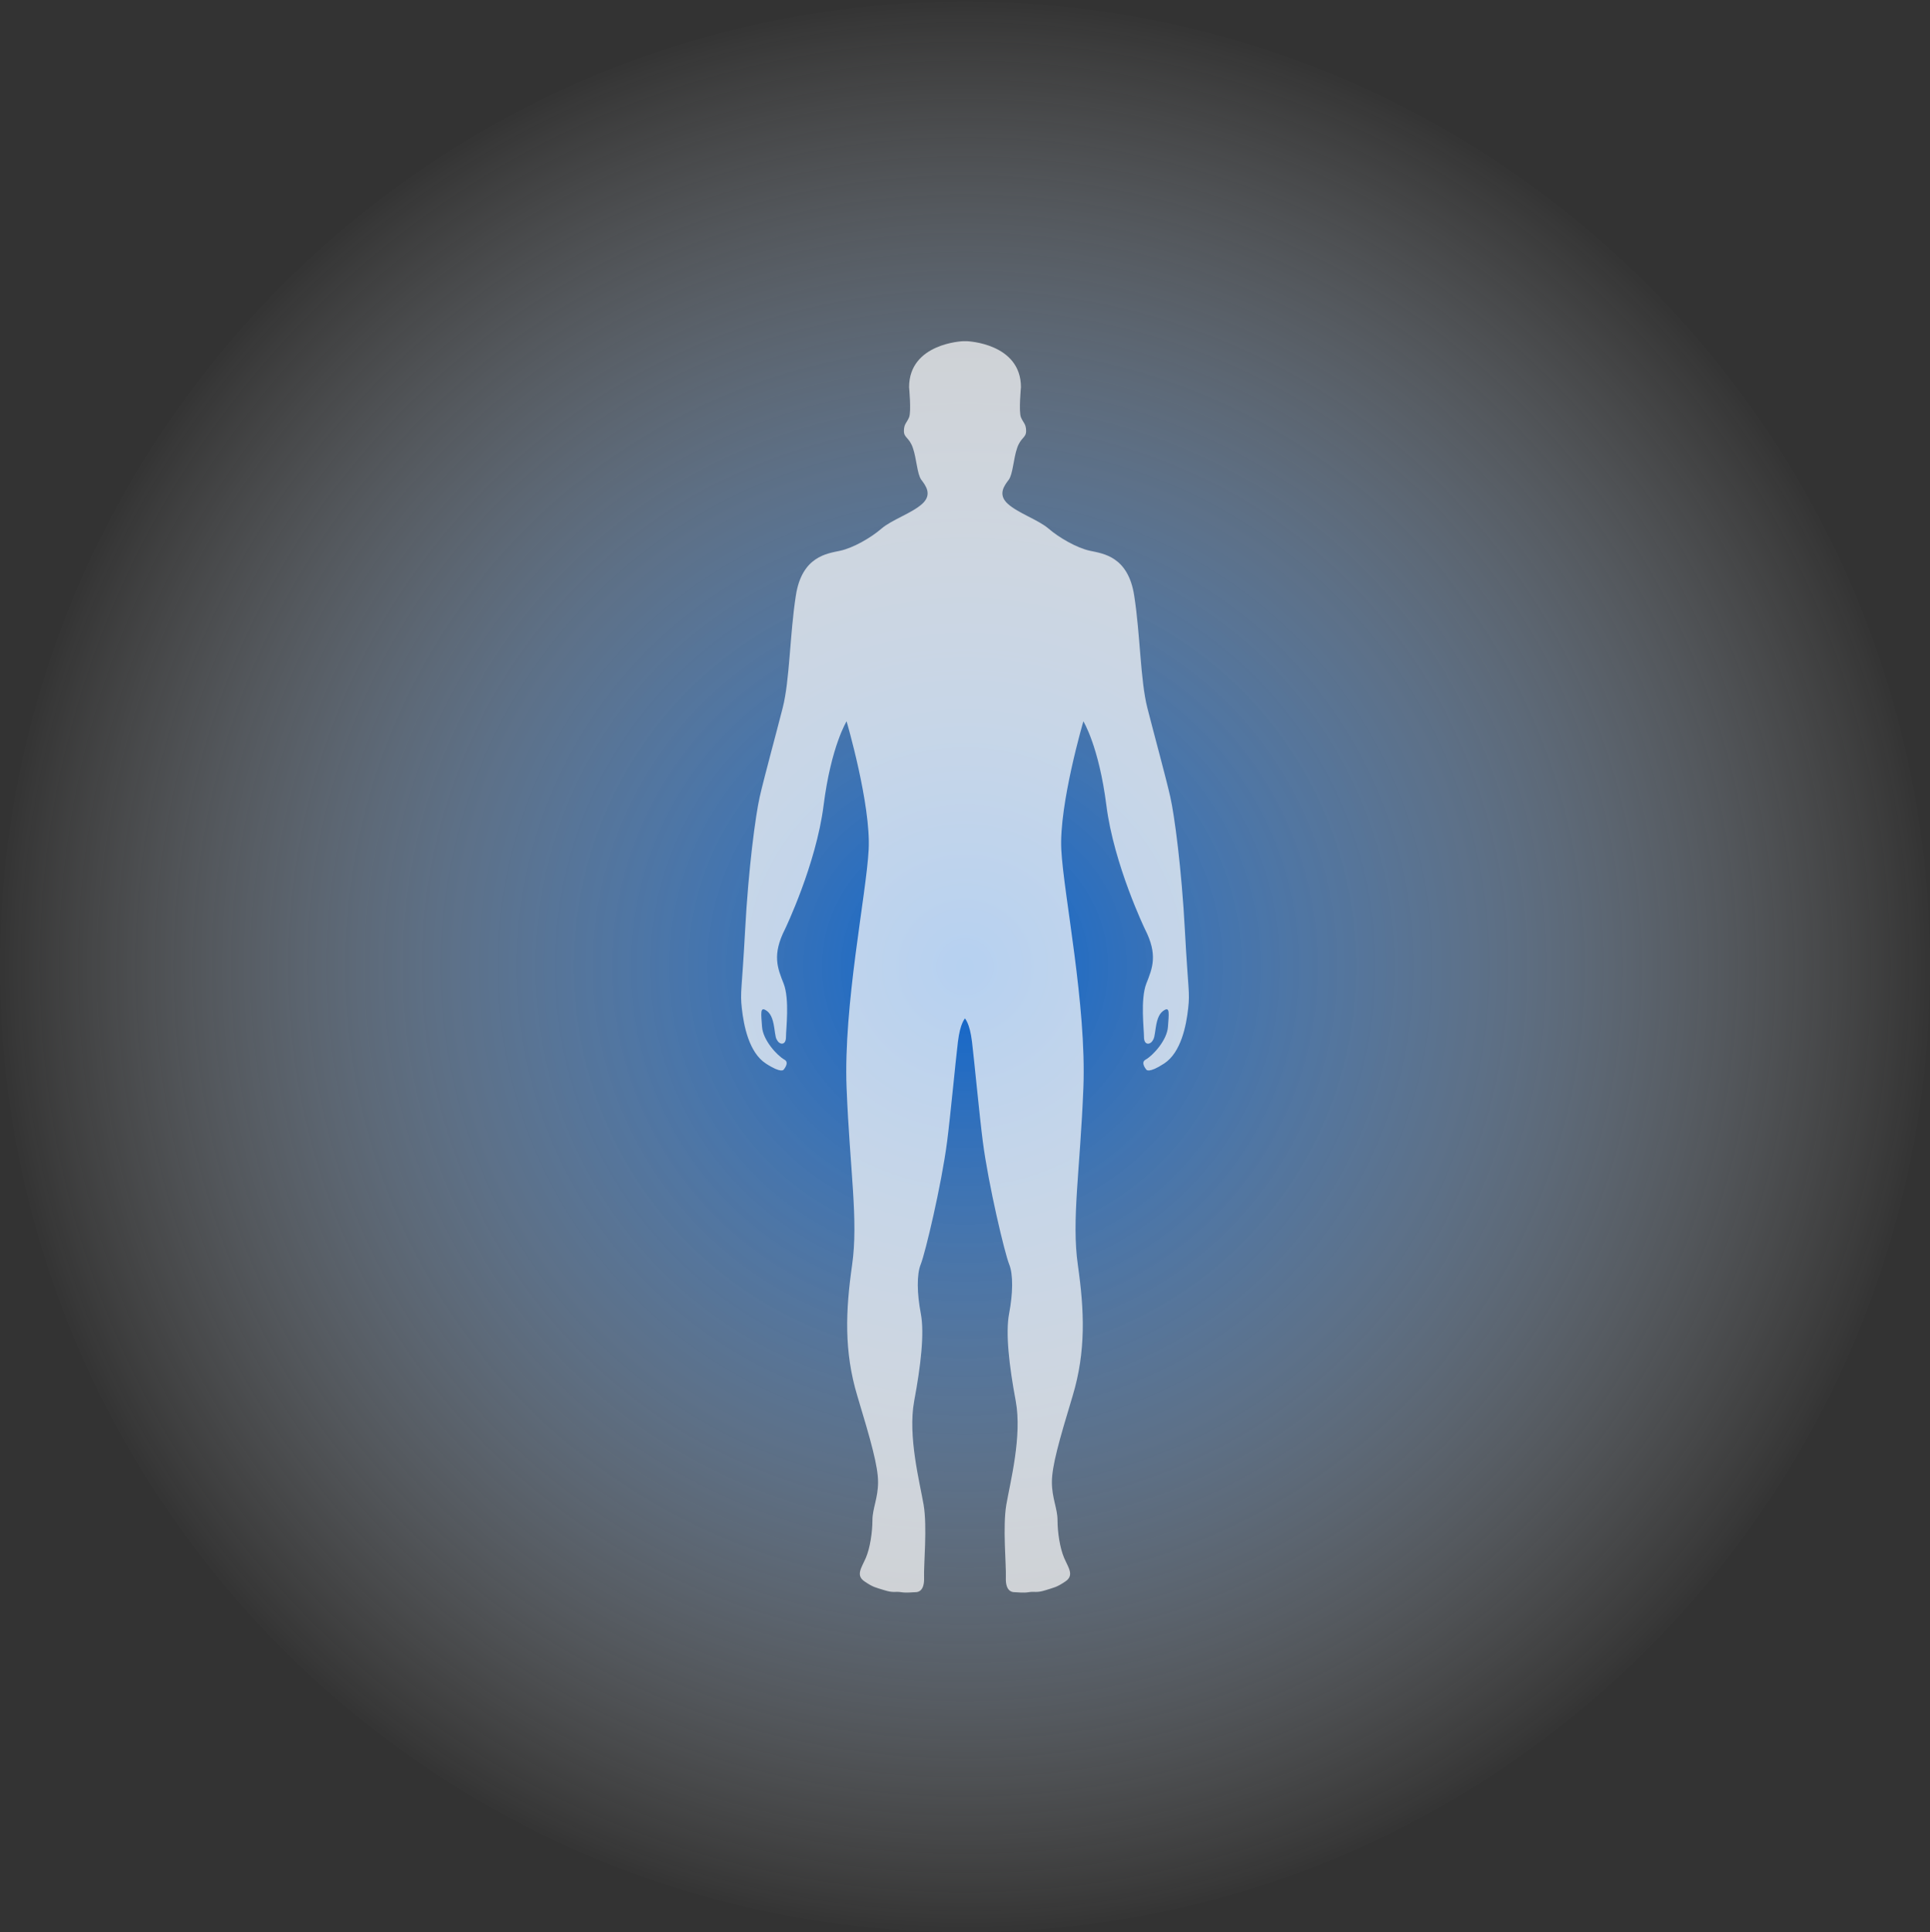
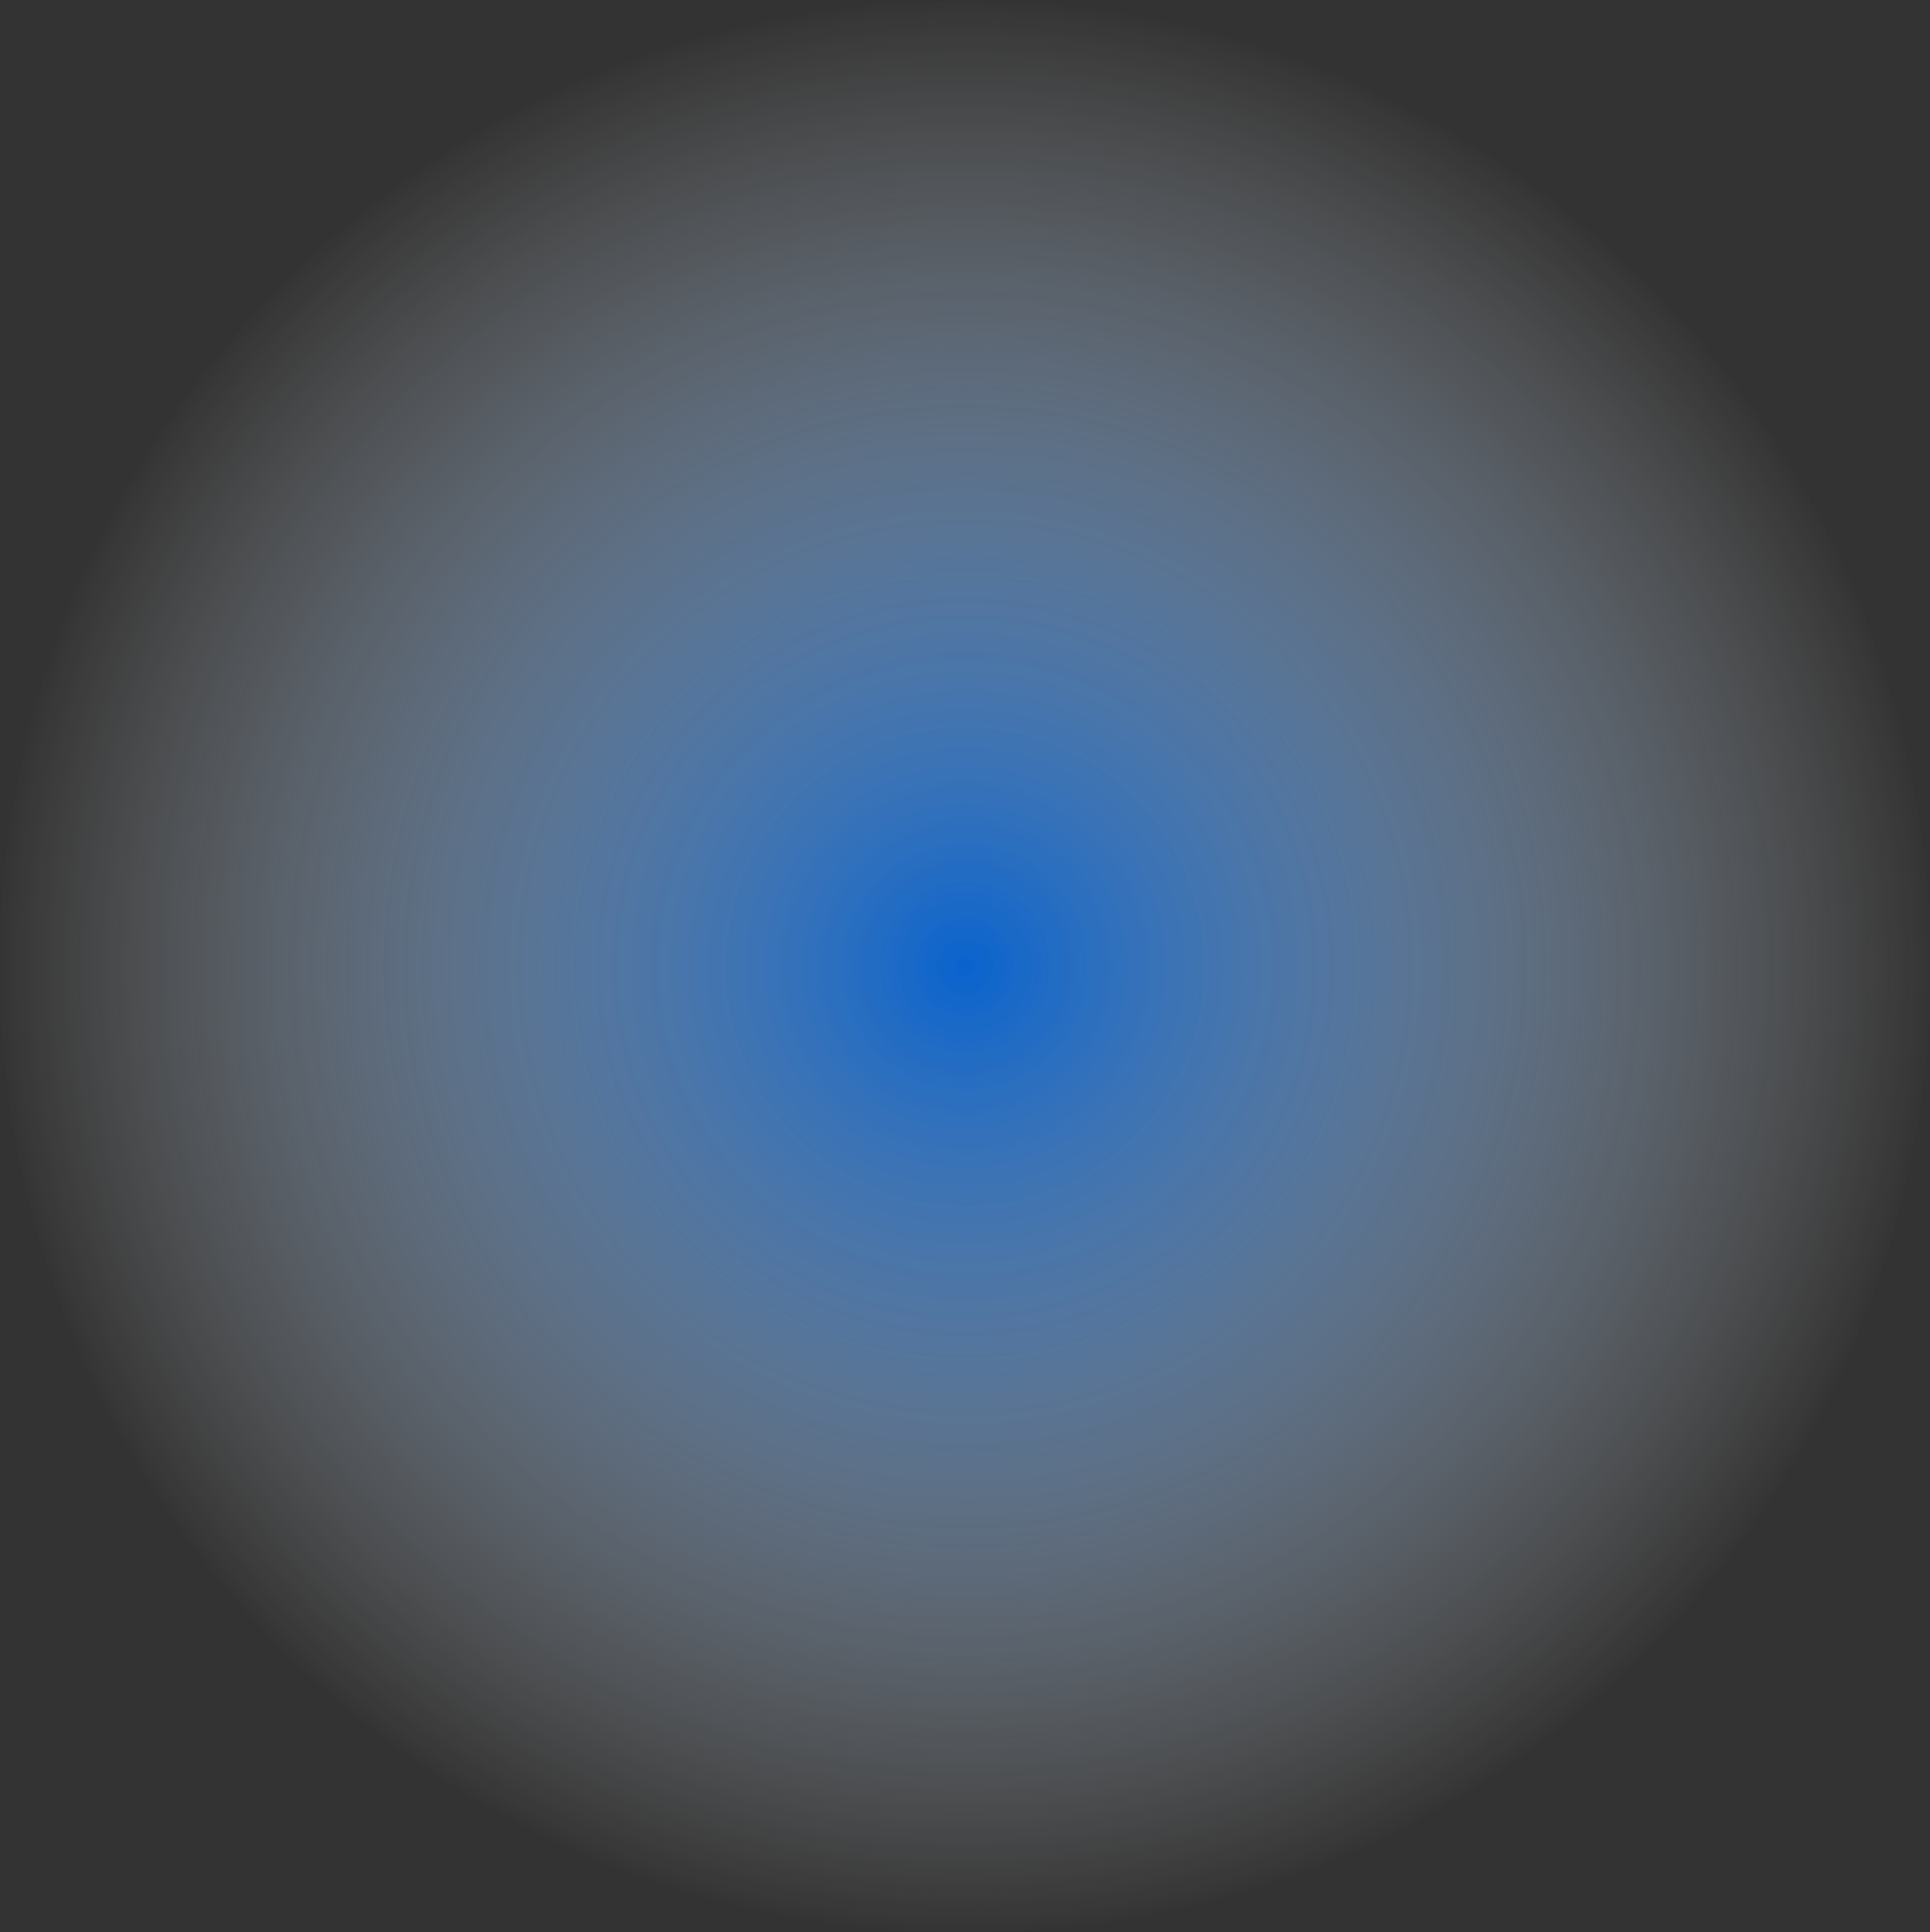
<svg xmlns="http://www.w3.org/2000/svg" width="1100" height="1101" viewBox="0 0 1100 1101" fill="none">
  <rect x="0" y="0" width="1100" height="1101" fill="#333333" stroke="none" />
  <circle cx="550" cy="550.95" r="550" fill="url(#paint0_radial_1609_2190)" />
-   <path opacity="0.7" d="M551.098 194.414C551.098 194.414 581.888 195.49 581.888 220.658C581.888 220.658 580.549 234.581 581.888 237.788C583.228 240.994 584.831 241.543 584.831 245.562C584.831 249.581 581.888 249.054 579.736 255.203C577.584 261.352 577.32 270.203 574.904 273.409C572.489 276.616 568.47 281.711 574.377 287.069C580.263 292.428 591.793 296.183 597.679 301.257C603.564 306.352 613.754 312.237 621.243 313.84C628.732 315.444 642.941 317.047 646.411 339.272C649.903 361.497 649.903 387.478 653.9 403.268C657.919 419.058 664.617 443.436 667.011 454.153C669.427 464.87 673.446 495.133 675.313 529.942C677.179 564.751 678.255 565.015 677.179 574.656C676.103 584.297 673.16 599.692 663.519 605.995C654.515 611.881 653.351 609.487 653.351 609.487C653.351 609.487 649.881 605.534 652.824 603.865C657.348 601.295 665.144 592.62 665.671 585.109C666.199 577.621 666.748 573.865 663.805 575.468C660.862 577.072 659.522 580.278 658.71 585.637C657.897 590.995 657.897 591.522 656.843 593.125C655.306 595.475 652.011 595.541 652.011 590.973C652.011 586.405 649.881 569.275 653.351 560.447C656.821 551.618 660.049 544.107 652.538 529.393C652.538 529.393 634.859 492.717 630.577 458.962C626.294 425.229 617.466 411.02 617.466 411.02C617.466 411.02 603.542 458.413 604.882 484.13C606.222 509.847 619.333 572.767 617.466 619.897C615.599 667.026 610.658 695.137 614.325 720.854C617.993 746.549 619.069 769.85 611.295 795.567C603.52 821.262 599.523 835.471 599.523 844.563C599.523 853.655 602.73 859.563 602.73 866.261C602.73 872.959 604.069 882.051 606.485 887.674C608.901 893.296 612.371 897.578 607.298 901.07C602.203 904.54 600.863 904.54 595.79 906.165C590.695 907.768 589.641 906.692 586.412 907.241C583.184 907.79 579.714 907.241 578.111 907.241C576.508 907.241 573.016 906.429 573.279 898.94C573.543 891.451 571.413 870.017 573.543 857.433C575.695 844.849 582.657 818.341 578.901 798.246C575.146 778.173 573.016 759.682 575.146 748.437C577.298 737.193 577.562 726.212 575.146 720.327C572.73 714.441 563.397 675.459 560.146 650.445C558.28 635.994 555.315 604.655 553.997 593.674C552.657 582.694 549.978 580.563 549.978 580.278C549.978 580.541 547.299 582.694 545.959 593.674C544.619 604.655 541.677 635.994 539.81 650.445C536.56 675.481 527.226 714.441 524.81 720.327C522.394 726.212 522.658 737.193 524.81 748.437C526.962 759.682 524.81 778.151 521.055 798.246C517.299 818.341 524.261 844.849 526.413 857.433C528.566 870.017 526.413 891.429 526.677 898.94C526.94 906.429 523.47 907.241 521.867 907.241C520.264 907.241 516.772 907.768 513.566 907.241C510.359 906.714 509.283 907.768 504.188 906.165C499.093 904.562 497.754 904.562 492.68 901.07C487.585 897.578 491.077 893.296 493.493 887.674C495.909 882.051 497.248 872.937 497.248 866.261C497.248 859.585 500.455 853.677 500.455 844.563C500.455 835.449 496.436 821.262 488.683 795.567C480.909 769.85 481.985 746.571 485.653 720.854C489.32 695.137 484.401 667.026 482.512 619.897C480.645 572.767 493.756 509.847 495.096 484.13C496.436 458.435 482.512 411.02 482.512 411.02C482.512 411.02 473.684 425.207 469.401 458.962C465.119 492.695 447.44 529.393 447.44 529.393C439.951 544.129 443.157 551.618 446.627 560.447C450.119 569.275 447.967 586.427 447.967 590.973C447.967 595.519 444.694 595.453 443.157 593.125C442.103 591.522 442.081 590.973 441.29 585.637C440.478 580.278 439.16 577.072 436.195 575.468C433.252 573.865 433.78 577.621 434.329 585.109C434.878 592.598 442.652 601.295 447.176 603.865C450.119 605.534 446.649 609.487 446.649 609.487C446.649 609.487 445.485 611.881 436.481 605.995C426.84 599.714 423.897 584.297 422.821 574.656C421.745 565.015 422.821 564.751 424.687 529.942C426.554 495.133 430.573 464.87 432.989 454.153C435.405 443.436 442.103 419.08 446.122 403.268C450.141 387.456 450.141 361.497 453.611 339.272C457.081 317.047 471.29 315.444 478.779 313.84C486.29 312.237 496.458 306.352 502.343 301.257C508.229 296.161 519.759 292.428 525.645 287.069C531.53 281.711 527.511 276.616 525.118 273.409C522.702 270.203 522.438 261.352 520.286 255.203C518.134 249.054 515.191 249.581 515.191 245.562C515.191 241.543 516.794 241.016 518.134 237.788C519.473 234.581 518.134 220.658 518.134 220.658C518.134 195.49 548.924 194.414 548.924 194.414H551.076H551.098Z" fill="white" />
  <defs>
    <radialGradient id="paint0_radial_1609_2190" cx="0" cy="0" r="1" gradientUnits="userSpaceOnUse" gradientTransform="translate(550 550.95) rotate(90) scale(550)">
      <stop stop-color="#0963CE" />
      <stop offset="1" stop-color="white" stop-opacity="0" />
    </radialGradient>
  </defs>
</svg>